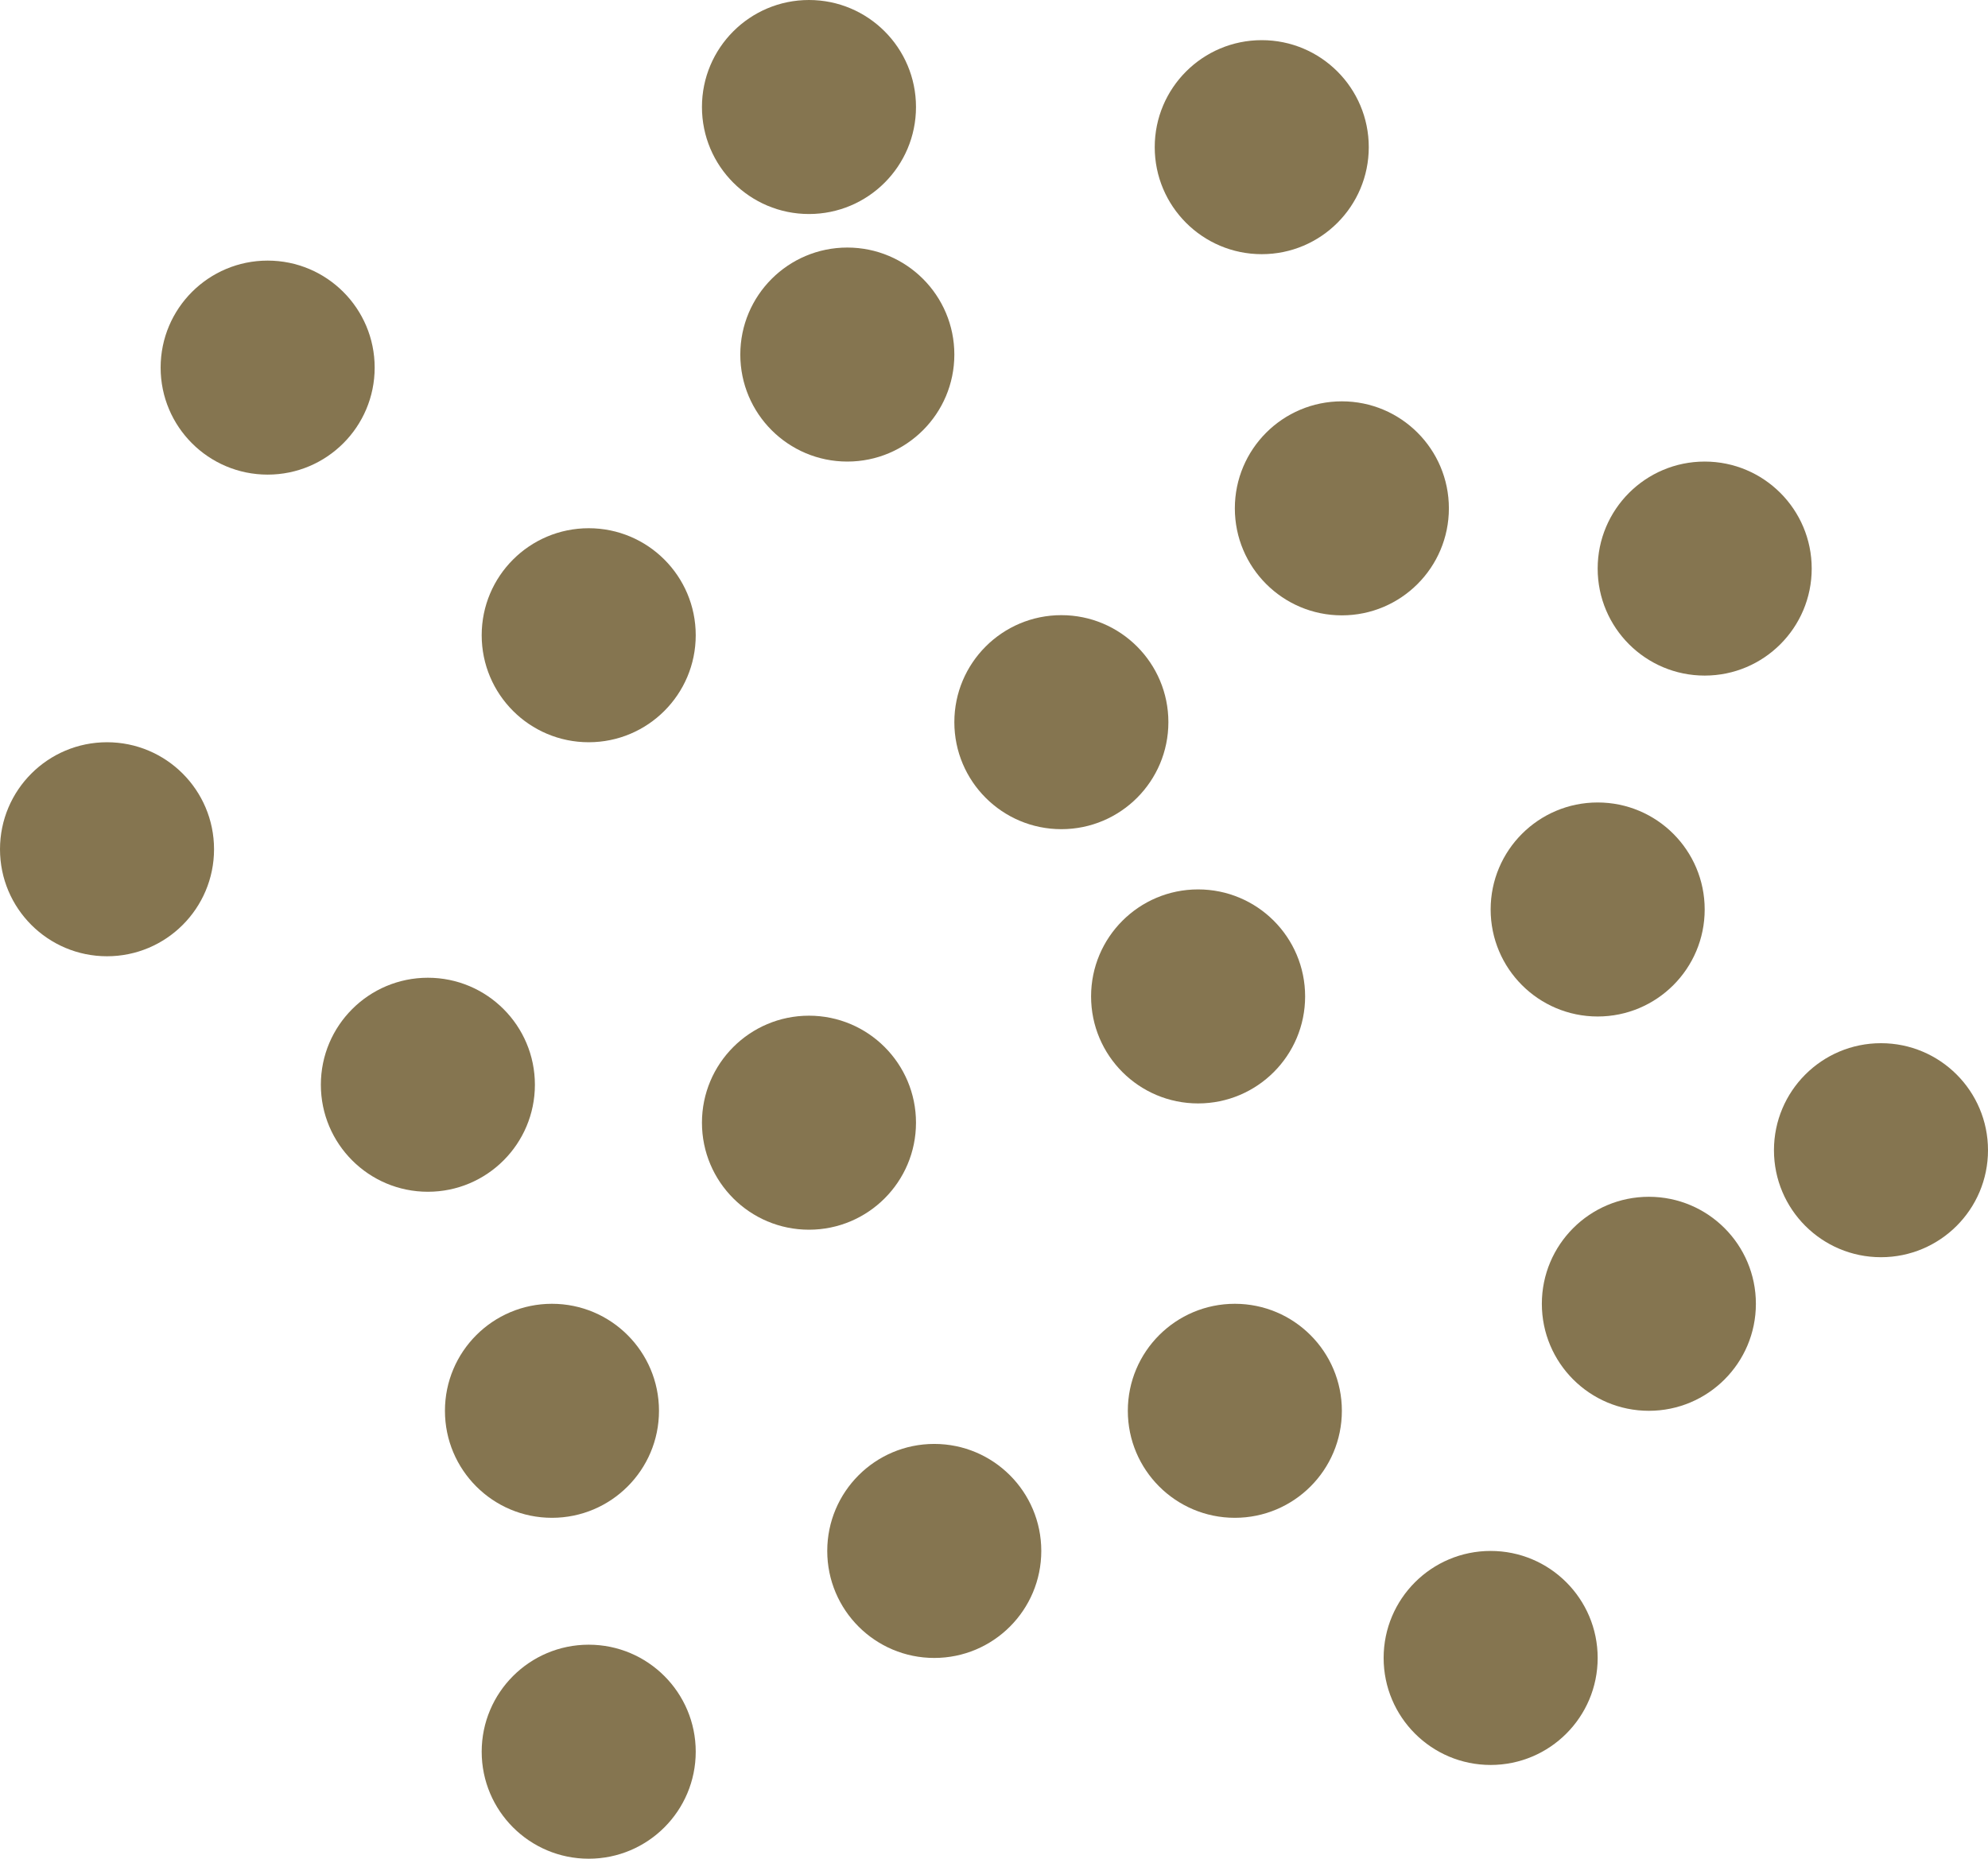
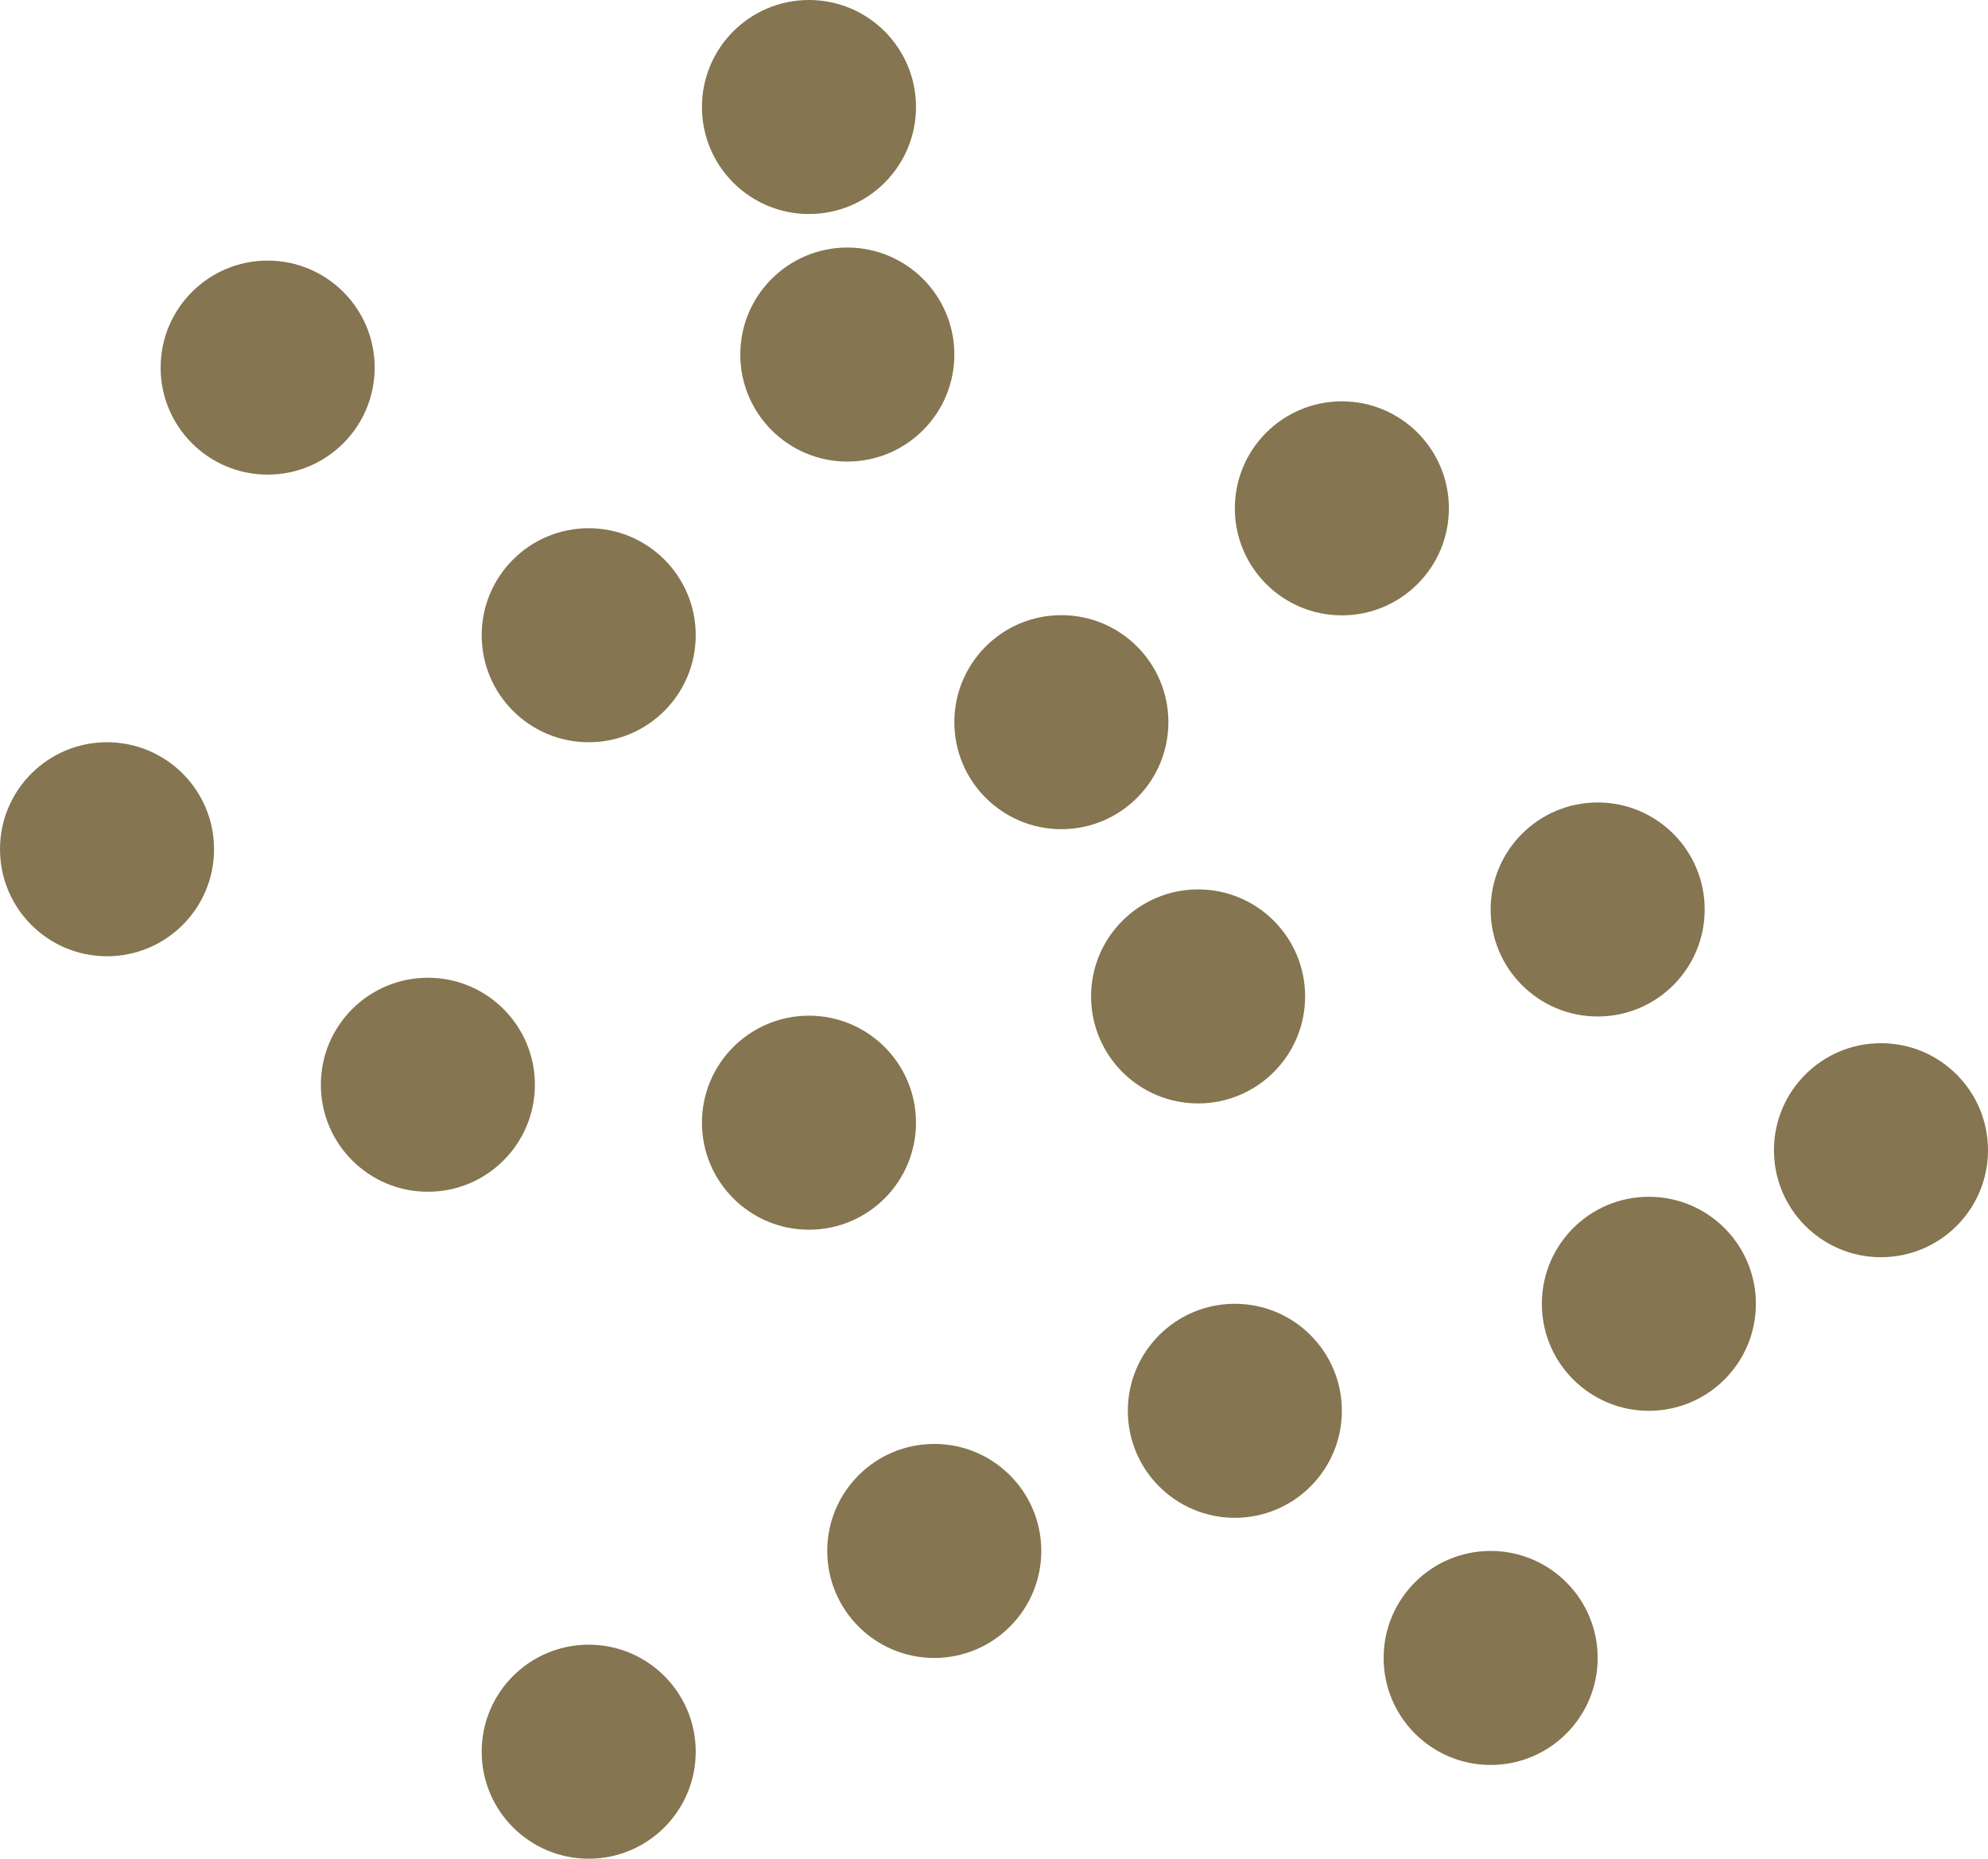
<svg xmlns="http://www.w3.org/2000/svg" id="Laag_2" viewBox="0 0 99.01 92.58">
  <defs>
    <style>.cls-1{fill:#857550;}</style>
  </defs>
  <g id="Laag_1-2">
    <g>
-       <circle class="cls-1" cx="62.84" cy="7.33" r="5.33" />
      <circle class="cls-1" cx="40.29" cy="5.33" r="5.33" />
      <circle class="cls-1" cx="66.83" cy="25.32" r="5.33" />
-       <circle class="cls-1" cx="84.9" cy="28.32" r="5.33" />
      <circle class="cls-1" cx="42.2" cy="17.66" r="5.33" />
      <circle class="cls-1" cx="29.32" cy="31.64" r="5.33" />
      <circle class="cls-1" cx="13.33" cy="18.31" r="5.33" />
      <circle class="cls-1" cx="79.57" cy="45.3" r="5.33" />
      <circle class="cls-1" cx="52.86" cy="35.97" r="5.33" />
      <circle class="cls-1" cx="21.31" cy="54.03" r="5.33" />
      <circle class="cls-1" cx="5.33" cy="42.3" r="5.33" />
      <circle class="cls-1" cx="82.12" cy="64.94" r="5.33" />
      <circle class="cls-1" cx="93.68" cy="57.29" r="5.33" />
      <circle class="cls-1" cx="40.29" cy="55.92" r="5.33" />
      <circle class="cls-1" cx="59.67" cy="49.63" r="5.33" />
-       <circle class="cls-1" cx="27.49" cy="70.27" r="5.33" />
      <circle class="cls-1" cx="61.5" cy="70.27" r="5.33" />
      <circle class="cls-1" cx="74.24" cy="82.58" r="5.33" />
      <circle class="cls-1" cx="46.53" cy="77.25" r="5.33" />
      <circle class="cls-1" cx="29.32" cy="87.25" r="5.33" />
    </g>
  </g>
</svg>